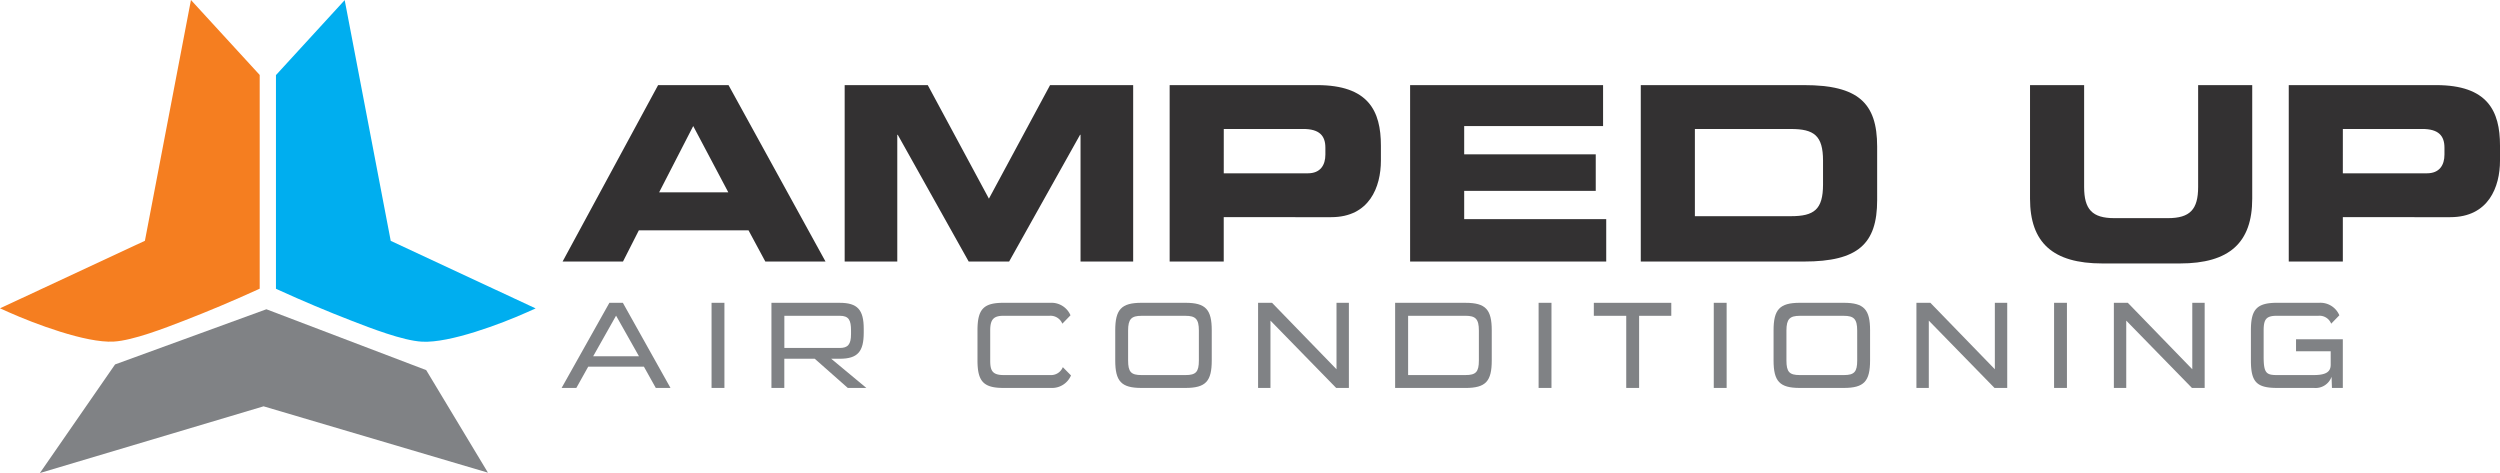
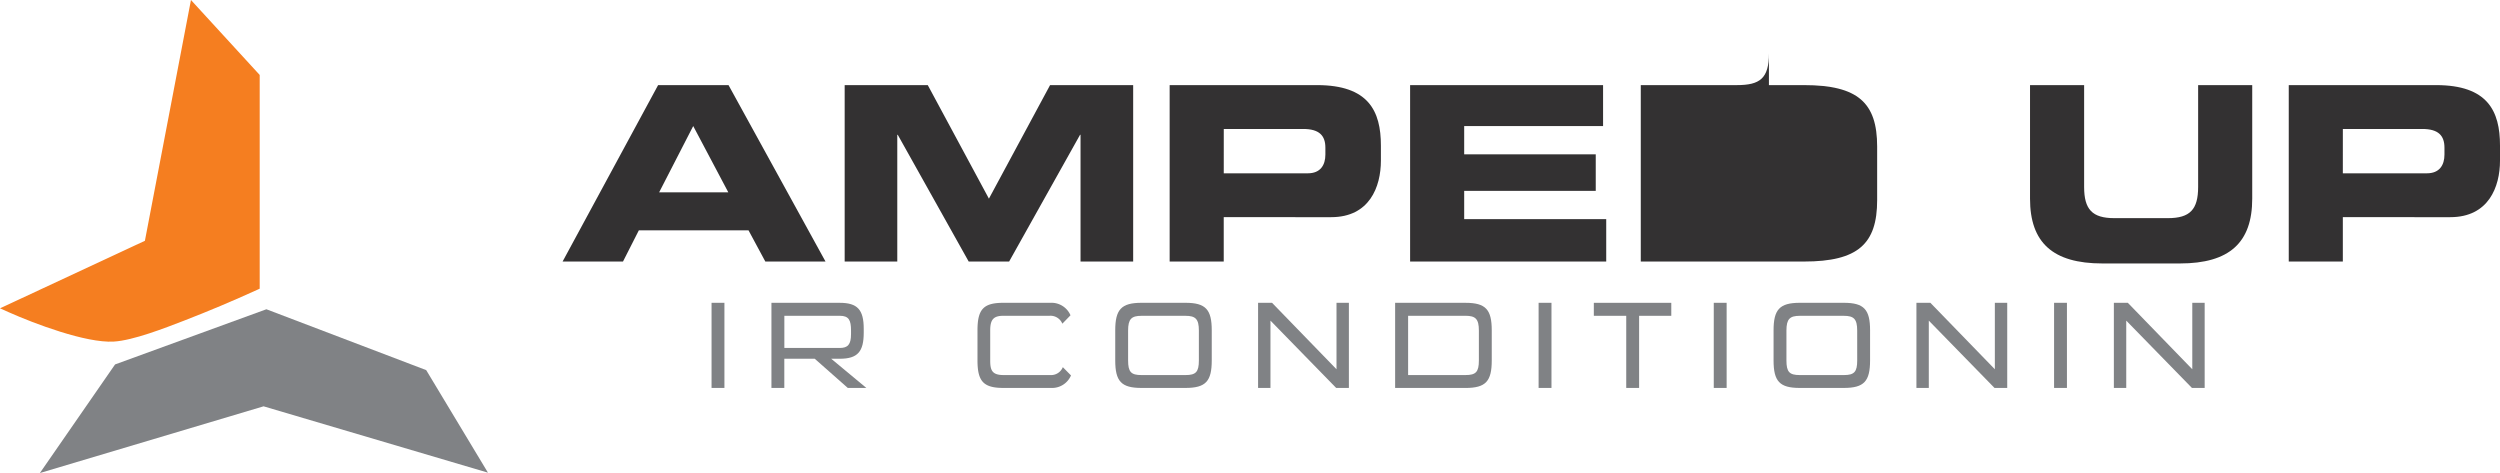
<svg xmlns="http://www.w3.org/2000/svg" width="469.619" height="88.86" viewBox="0 0 469.619 88.86">
  <g transform="translate(234.81 44.43)">
    <g transform="translate(-234.81 -44.43)">
      <path d="M27.22,45.23,0,57.917l1.662.743c4.836,2.154,14.476,5.794,19.676,5.508,3.644-.2,9.706-2.572,13.166-3.908,4.629-1.789,9.276-3.75,13.795-5.811l.484-.224V14.08L35.871,0Z" fill="#f57e20" />
      <path d="M31.164,142.516l-14.124,20.4,42.021-12.533,42.149,12.463-11.6-19.263L59.589,132.15Z" transform="translate(-9.549 -74.057)" fill="#808285" />
-       <path d="M117.92,14.13V54.27l.484.224c4.515,2.062,9.166,4.022,13.79,5.811,3.46,1.336,9.517,3.706,13.166,3.908,5.2.29,14.841-3.35,19.676-5.508l1.662-.743-27.22-12.691L130.831.05,117.92,14.135Z" transform="translate(-66.082 -0.028)" fill="#00aeef" />
      <g transform="translate(105.684 15.988)">
        <path d="M258.35,36.37h13.228l18.217,33.137H278.488l-3.156-5.86h-20.6l-2.976,5.86H240.41Zm.185,20.138h13l-6.59-12.449-6.4,12.449Z" transform="translate(-240.41 -36.37)" fill="#333132" />
        <path d="M360.944,36.37H376.55L388.037,57.7,399.524,36.37h15.61V69.507h-9.887v-23.8h-.092l-13.32,23.8h-7.6l-13.32-23.8h-.092v23.8H360.94V36.37Z" transform="translate(-307.955 -36.37)" fill="#333132" />
        <path d="M499.81,36.37H527.5c9.658,0,11.992,4.853,11.992,11.35v2.835c0,4.941-2.15,10.621-9.337,10.621H509.969v8.33H499.81Zm10.164,16.568h15.79c2.378,0,3.3-1.556,3.3-3.526V48.134c0-2.242-1.1-3.526-4.167-3.526h-14.92Z" transform="translate(-385.778 -36.37)" fill="#333132" />
        <path d="M602.56,36.37h36.249v7.689h-26.09v5.31h24.714v6.867H612.719v5.31H639.4v7.966H602.56Z" transform="translate(-443.359 -36.37)" fill="#333132" />
-         <path d="M701.13,36.37H731.8c10.159,0,13.733,3.341,13.733,11.535V57.976c0,8.194-3.57,11.535-13.733,11.535H701.13Zm10.164,24.622h18.032c4.348,0,6.04-1.235,6.04-5.948V50.56c0-4.713-1.692-5.948-6.04-5.948H711.294V61Z" transform="translate(-498.598 -36.37)" fill="#333132" />
+         <path d="M701.13,36.37H731.8c10.159,0,13.733,3.341,13.733,11.535V57.976c0,8.194-3.57,11.535-13.733,11.535H701.13Zh18.032c4.348,0,6.04-1.235,6.04-5.948V50.56c0-4.713-1.692-5.948-6.04-5.948H711.294V61Z" transform="translate(-498.598 -36.37)" fill="#333132" />
        <path d="M867.464,36.37h10.159V55.5c0,4.211,1.512,5.86,5.675,5.86h10.067c4.167,0,5.675-1.648,5.675-5.86V36.37H909.2V57.7c0,8.238-4.255,12.172-13.592,12.172H881.052c-9.337,0-13.592-3.934-13.592-12.172V36.37Z" transform="translate(-591.809 -36.37)" fill="#333132" />
        <path d="M978.02,36.37h27.69c9.658,0,11.992,4.853,11.992,11.35v2.835c0,4.941-2.15,10.621-9.337,10.621H988.179v8.33H978.02Zm10.159,16.568h15.79c2.378,0,3.3-1.556,3.3-3.526V48.134c0-2.242-1.1-3.526-4.167-3.526h-14.92Z" transform="translate(-653.767 -36.37)" fill="#333132" />
      </g>
      <g transform="translate(105.499 56.88)">
-         <path d="M257.679,145.388l-2.233-4H244.988l-2.233,4H239.99l8.972-15.988h2.532l8.946,15.988h-2.765Zm-7.46-13.575-4.3,7.623h8.6Z" transform="translate(-239.99 -129.396)" fill="#808285" />
        <path d="M304.06,145.388V129.4h2.418v15.988Z" transform="translate(-275.895 -129.396)" fill="#808285" />
        <path d="M343.99,145.388l-6.207-5.482h-5.715v5.482H329.65V129.4h12.827c3.345,0,4.51,1.3,4.51,4.88V135c0,3.578-1.139,4.906-4.51,4.906h-1.6l6.6,5.482h-3.486ZM344.6,134.6c0-1.93-.4-2.765-2.114-2.765h-10.41v6.044h10.41c1.512,0,2.114-.651,2.114-2.6v-.673Z" transform="translate(-290.236 -129.396)" fill="#808285" />
        <path d="M422.592,145.383c-3.763,0-4.9-1.209-4.9-5.183v-5.627c0-4,1.139-5.183,4.9-5.183h8.81a3.884,3.884,0,0,1,3.763,2.347l-1.534,1.578a2.4,2.4,0,0,0-2.391-1.486h-8.647c-1.859,0-2.51.673-2.51,2.743v5.649c0,1.811.325,2.743,2.51,2.743h8.761a2.381,2.381,0,0,0,2.369-1.486l1.534,1.556a3.867,3.867,0,0,1-3.767,2.347h-8.9Z" transform="translate(-339.573 -129.39)" fill="#808285" />
        <path d="M481.488,145.383c-3.811,0-4.928-1.253-4.928-5.183v-5.627c0-3.9,1.117-5.183,4.928-5.183h8.273c3.811,0,4.928,1.279,4.928,5.183V140.2c0,3.926-1.117,5.183-4.928,5.183ZM492.271,134.6c0-2.163-.629-2.765-2.51-2.765h-8.273c-1.882,0-2.51.6-2.51,2.765v5.622c0,2.163.558,2.743,2.51,2.743h8.273c1.952,0,2.51-.585,2.51-2.743Z" transform="translate(-372.564 -129.39)" fill="#808285" />
        <path d="M552.265,145.388l-12.339-12.643v12.643H537.6V129.4h2.624l12.107,12.48V129.4h2.326v15.988h-2.4Z" transform="translate(-406.771 -129.396)" fill="#808285" />
        <path d="M596.16,145.388V129.4h13.223c3.811,0,4.928,1.279,4.928,5.183v5.627c0,3.926-1.117,5.183-4.928,5.183H596.16ZM611.893,134.6c0-2.163-.629-2.765-2.51-2.765H598.6V142.97h10.783c1.952,0,2.51-.585,2.51-2.743Z" transform="translate(-439.588 -129.396)" fill="#808285" />
        <path d="M657.47,145.388V129.4h2.418v15.988Z" transform="translate(-473.946 -129.396)" fill="#808285" />
        <path d="M687.158,145.388V131.84H681.07V129.4h14.551v2.44h-6.044v13.548h-2.418Z" transform="translate(-487.172 -129.396)" fill="#808285" />
        <path d="M732.32,145.388V129.4h2.418v15.988Z" transform="translate(-515.892 -129.396)" fill="#808285" />
        <path d="M762.8,145.383c-3.811,0-4.928-1.253-4.928-5.183v-5.627c0-3.9,1.117-5.183,4.928-5.183h8.273c3.811,0,4.928,1.279,4.928,5.183V140.2c0,3.926-1.117,5.183-4.928,5.183ZM773.581,134.6c0-2.163-.629-2.765-2.51-2.765H762.8c-1.881,0-2.51.6-2.51,2.765v5.622c0,2.163.558,2.743,2.51,2.743h8.273c1.952,0,2.51-.585,2.51-2.743Z" transform="translate(-530.211 -129.39)" fill="#808285" />
        <path d="M833.585,145.388l-12.34-12.643v12.643H818.92V129.4h2.624l12.107,12.48V129.4h2.325v15.988h-2.4Z" transform="translate(-564.423 -129.396)" fill="#808285" />
        <path d="M877.74,145.388V129.4h2.418v15.988Z" transform="translate(-597.386 -129.396)" fill="#808285" />
        <path d="M917.955,145.388l-12.34-12.643v12.643H903.29V129.4h2.624l12.107,12.48V129.4h2.325v15.988h-2.4Z" transform="translate(-611.704 -129.396)" fill="#808285" />
-         <path d="M977.073,145.383,977,143.29a3.188,3.188,0,0,1-3.3,2.092h-6.95c-3.9,0-4.9-1.187-4.9-5.183v-5.627c0-3.833,1-5.183,4.9-5.183H974.7a3.86,3.86,0,0,1,3.763,2.347l-1.534,1.578a2.349,2.349,0,0,0-2.37-1.486h-7.785c-2,0-2.532.58-2.532,2.743V139.5c0,3.09.488,3.464,2.51,3.464h6.924c2.418,0,3.161-.7,3.161-1.952V138.5h-6.51v-2.255h8.788v9.135h-2.044Z" transform="translate(-644.521 -129.39)" fill="#808285" />
      </g>
    </g>
  </g>
</svg>